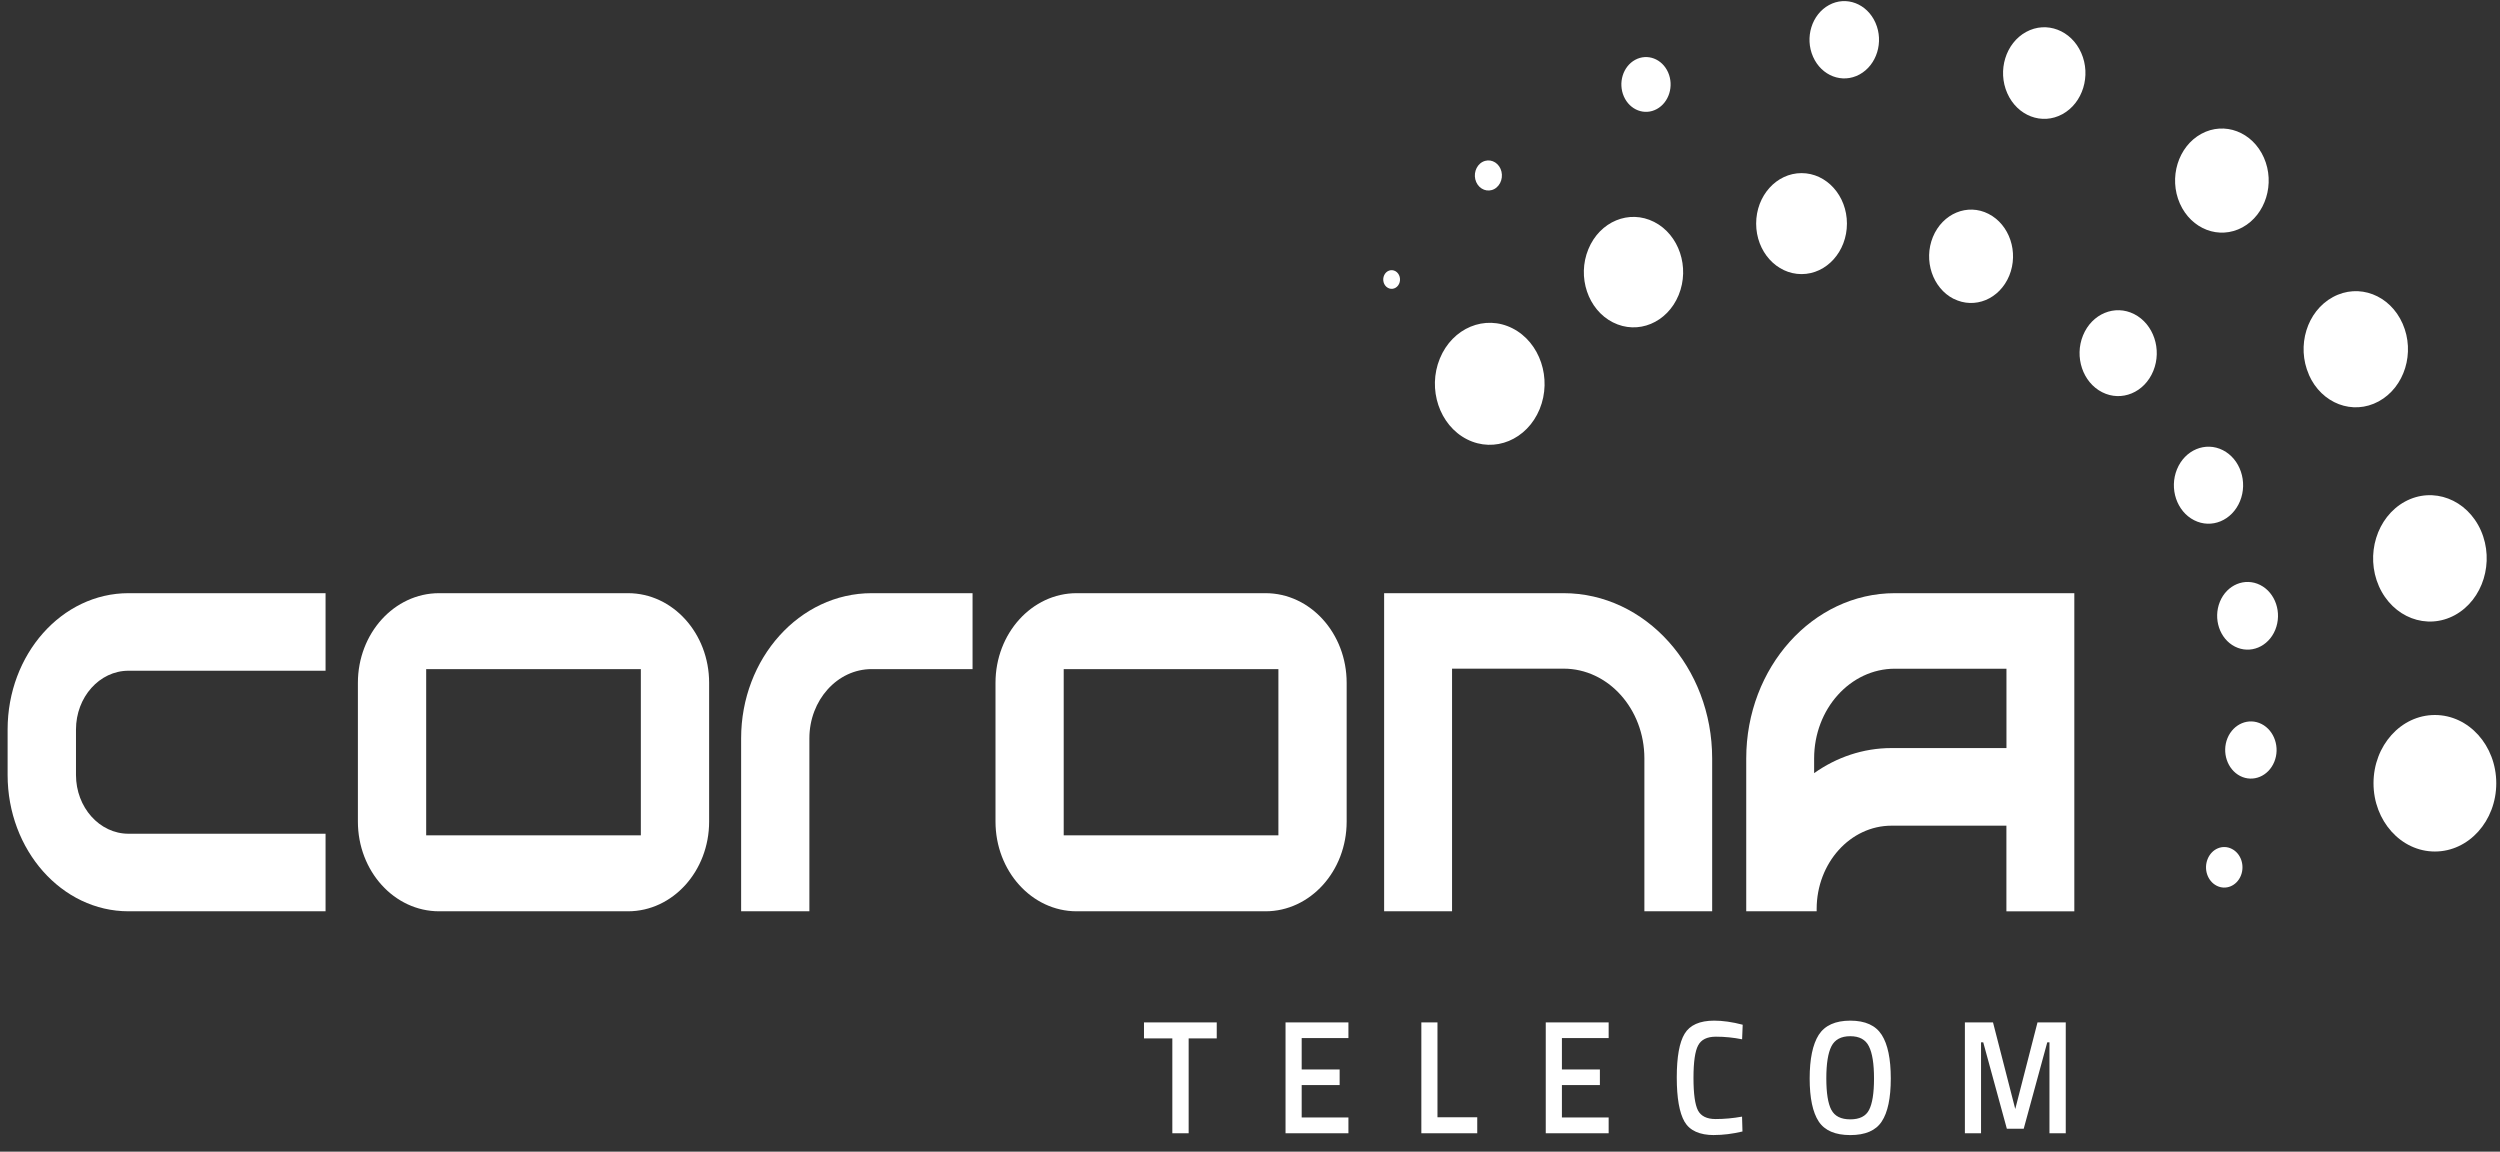
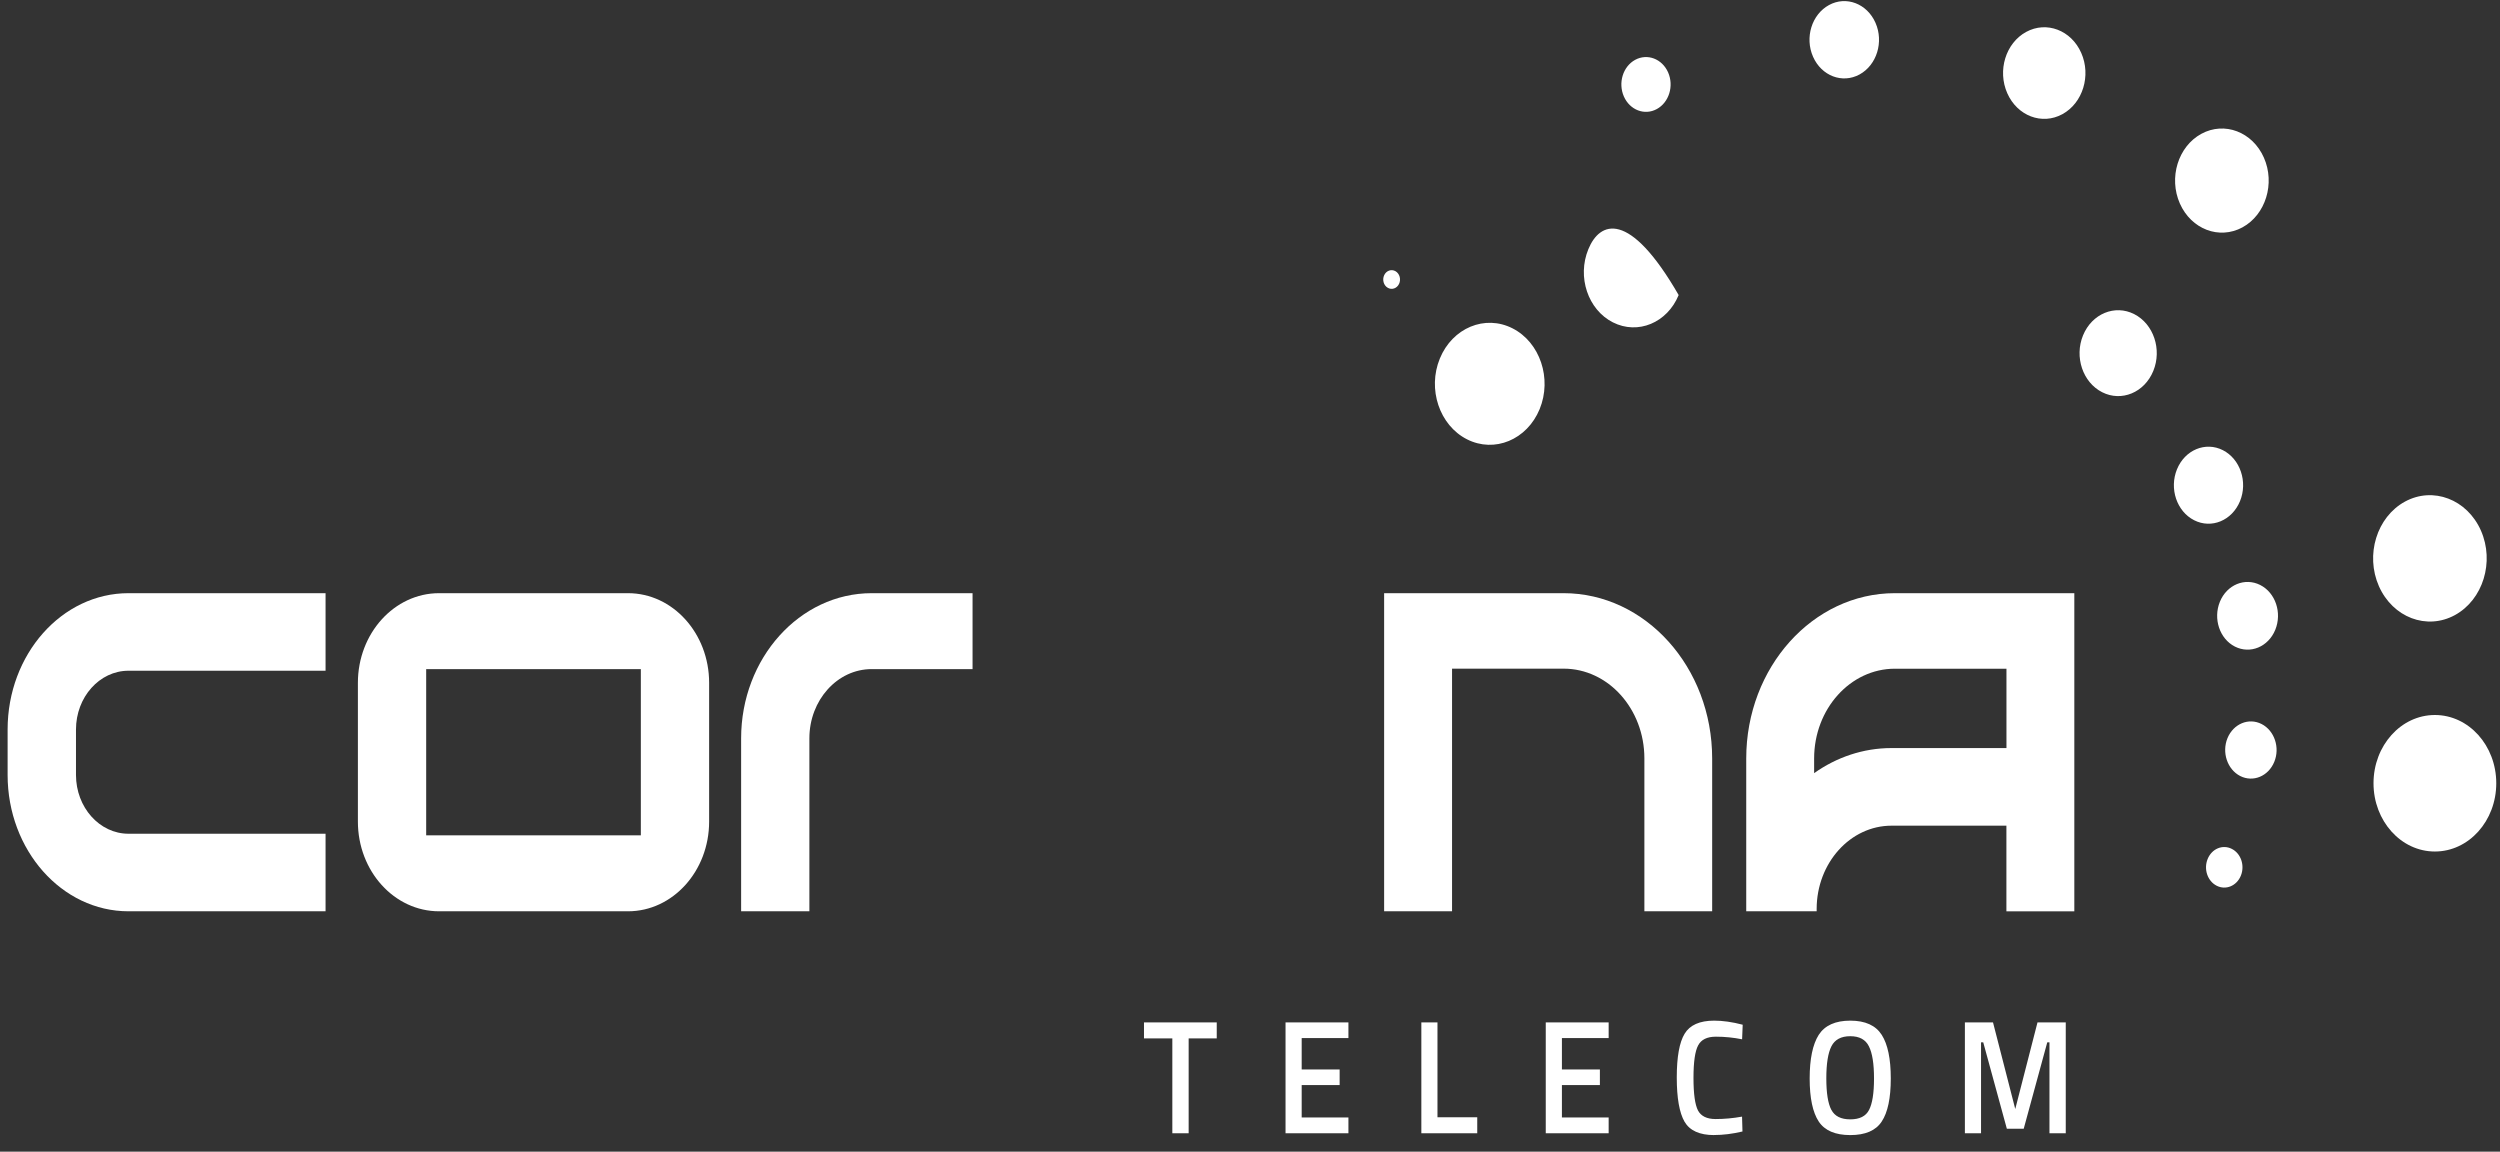
<svg xmlns="http://www.w3.org/2000/svg" width="89" height="41" viewBox="0 0 89 41" fill="none">
  <rect x="0" y="0" width="89" height="41" fill="#333333" stroke="none" />
  <path d="M2.705 27.588C2.705 28.742 3.543 29.681 4.574 29.681H11.59V32.442H4.574C2.201 32.442 0.271 30.265 0.271 27.588V25.971C0.271 23.293 2.201 21.117 4.574 21.117H11.59V23.878H4.574C3.543 23.878 2.705 24.817 2.705 25.971V27.588Z" fill="white" />
  <path d="M25.245 24.308V29.249C25.245 31.011 23.949 32.442 22.357 32.442H15.631C14.037 32.442 12.741 31.011 12.741 29.249V24.308C12.741 22.548 14.037 21.117 15.631 21.117H22.357C23.951 21.117 25.245 22.548 25.245 24.308ZM22.814 23.82H15.172V29.737H22.814V23.82Z" fill="white" />
  <path d="M34.623 23.82H31.031C29.809 23.82 28.814 24.925 28.814 26.285V32.442H26.384V26.285C26.384 23.436 28.468 21.117 31.031 21.117H34.623V23.82Z" fill="white" />
-   <path d="M47.941 24.308V29.249C47.941 31.011 46.645 32.442 45.053 32.442H38.327C36.734 32.442 35.44 31.011 35.44 29.249V24.308C35.44 22.548 36.736 21.117 38.327 21.117H45.053C46.647 21.117 47.941 22.548 47.941 24.308ZM45.511 23.82H37.868V29.737H45.511V23.82Z" fill="white" />
  <path d="M60.955 32.44H58.54V26.999C58.54 25.237 57.251 23.804 55.665 23.804H51.693V32.442H49.275V21.117H55.663C58.579 21.117 60.953 23.756 60.953 27.001V32.442L60.955 32.44Z" fill="white" />
  <path d="M67.456 21.117C64.541 21.117 62.166 23.756 62.166 27.001V32.442H64.673V32.36C64.673 30.724 65.87 29.394 67.339 29.394H71.428V32.444H73.846V21.119H67.456V21.117ZM67.339 26.631C66.326 26.631 65.379 26.96 64.583 27.524V27.001C64.583 25.239 65.872 23.806 67.458 23.806H71.43V26.631H67.339Z" fill="white" />
  <path d="M79.564 23.019C80.109 23.294 80.75 23.029 80.999 22.423C81.247 21.817 81.009 21.102 80.464 20.826C79.919 20.551 79.276 20.816 79.028 21.422C78.781 22.028 79.019 22.744 79.564 23.019Z" fill="white" />
  <path d="M78.111 18.52C78.73 18.835 79.461 18.531 79.744 17.842C80.026 17.154 79.753 16.341 79.134 16.026C78.515 15.712 77.784 16.016 77.501 16.705C77.219 17.393 77.492 18.206 78.111 18.52Z" fill="white" />
  <path d="M74.837 13.963C75.527 14.313 76.341 13.976 76.657 13.207C76.972 12.439 76.668 11.534 75.977 11.182C75.287 10.832 74.472 11.169 74.156 11.939C73.842 12.706 74.145 13.612 74.837 13.963Z" fill="white" />
-   <path d="M69.549 10.636C70.3 11.017 71.185 10.649 71.529 9.815C71.872 8.98 71.541 7.995 70.791 7.613C70.042 7.23 69.155 7.6 68.811 8.436C68.469 9.271 68.8 10.256 69.549 10.639V10.636Z" fill="white" />
-   <path d="M64.135 9.758C65.027 9.758 65.751 8.953 65.751 7.96C65.751 6.968 65.027 6.163 64.135 6.163C63.242 6.163 62.519 6.968 62.519 7.96C62.519 8.953 63.242 9.758 64.135 9.758Z" fill="white" />
-   <path d="M57.419 11.476C58.308 11.927 59.355 11.492 59.76 10.504C60.166 9.517 59.775 8.351 58.886 7.9C57.999 7.449 56.95 7.883 56.545 8.872C56.139 9.858 56.53 11.025 57.419 11.476Z" fill="white" />
-   <path d="M52.554 6.483C52.437 6.219 52.536 5.896 52.774 5.766C53.014 5.636 53.302 5.745 53.419 6.01C53.536 6.275 53.438 6.597 53.2 6.728C52.962 6.858 52.671 6.748 52.554 6.483Z" fill="white" />
+   <path d="M57.419 11.476C58.308 11.927 59.355 11.492 59.76 10.504C57.999 7.449 56.95 7.883 56.545 8.872C56.139 9.858 56.53 11.025 57.419 11.476Z" fill="white" />
  <path d="M57.81 3.435C57.598 2.951 57.776 2.368 58.212 2.13C58.647 1.895 59.171 2.093 59.385 2.577C59.597 3.061 59.418 3.644 58.983 3.882C58.548 4.12 58.024 3.919 57.81 3.435Z" fill="white" />
  <path d="M64.545 2.021C64.243 1.338 64.498 0.515 65.112 0.18C65.725 -0.155 66.466 0.128 66.767 0.811C67.068 1.493 66.813 2.316 66.2 2.651C65.586 2.986 64.846 2.703 64.545 2.021Z" fill="white" />
  <path d="M71.459 3.319C71.102 2.51 71.403 1.534 72.13 1.137C72.857 0.74 73.735 1.075 74.092 1.883C74.449 2.692 74.148 3.668 73.421 4.065C72.694 4.462 71.816 4.127 71.459 3.319Z" fill="white" />
  <path d="M77.603 7.245C77.198 6.326 77.54 5.216 78.366 4.765C79.191 4.314 80.19 4.695 80.595 5.613C81.001 6.531 80.658 7.642 79.833 8.093C79.007 8.543 78.009 8.163 77.603 7.245Z" fill="white" />
-   <path d="M82.198 13.34C81.746 12.314 82.127 11.077 83.05 10.577C83.972 10.074 85.084 10.498 85.534 11.524C85.986 12.55 85.605 13.786 84.682 14.289C83.76 14.791 82.648 14.368 82.196 13.342L82.198 13.34Z" fill="white" />
  <path d="M84.689 20.868C84.198 19.753 84.613 18.407 85.615 17.858C86.617 17.312 87.828 17.774 88.321 18.888C88.811 20.003 88.397 21.349 87.394 21.898C86.392 22.444 85.182 21.982 84.689 20.868Z" fill="white" />
  <path d="M49.681 9.656C49.828 9.741 49.883 9.944 49.807 10.105C49.731 10.268 49.549 10.33 49.404 10.245C49.257 10.161 49.201 9.958 49.277 9.797C49.353 9.633 49.536 9.571 49.681 9.656Z" fill="white" />
  <path d="M40.726 36.968V36.397H43.316V36.968H42.316V40.345H41.735V36.968H40.726ZM45.765 40.345V36.397H48.004V36.955H46.34V38.074H47.691V38.629H46.34V39.781H48.004V40.345H45.765ZM52.59 40.345H50.6V36.397H51.174V39.774H52.59V40.345ZM55.029 40.345V36.397H57.268V36.955H55.604V38.074H56.956V38.629H55.604V39.781H57.268V40.345H55.029ZM61.025 40.409C60.506 40.409 60.154 40.25 59.968 39.931C59.786 39.613 59.693 39.088 59.693 38.358C59.693 37.627 59.786 37.108 59.972 36.802C60.158 36.492 60.509 36.335 61.025 36.335C61.331 36.335 61.67 36.383 62.04 36.48L62.019 36.999C61.709 36.937 61.398 36.906 61.086 36.906C60.773 36.906 60.563 37.009 60.454 37.216C60.344 37.419 60.288 37.805 60.288 38.374C60.288 38.943 60.342 39.325 60.448 39.532C60.556 39.735 60.764 39.838 61.075 39.838C61.385 39.838 61.7 39.809 62.017 39.752L62.032 40.281C61.677 40.366 61.339 40.407 61.023 40.407L61.025 40.409ZM65.197 39.51C65.314 39.737 65.54 39.849 65.871 39.849C66.201 39.849 66.425 39.737 66.538 39.514C66.655 39.29 66.715 38.918 66.715 38.395C66.715 37.872 66.655 37.487 66.532 37.247C66.415 37.009 66.194 36.889 65.869 36.889C65.543 36.889 65.32 37.009 65.199 37.247C65.078 37.485 65.017 37.865 65.017 38.389C65.017 38.912 65.076 39.28 65.194 39.508L65.197 39.51ZM66.99 39.925C66.78 40.248 66.406 40.409 65.871 40.409C65.335 40.409 64.959 40.248 64.746 39.925C64.532 39.599 64.424 39.088 64.424 38.393C64.424 37.698 64.532 37.181 64.746 36.842C64.963 36.505 65.339 36.335 65.871 36.335C66.402 36.335 66.776 36.505 66.99 36.842C67.204 37.177 67.312 37.694 67.312 38.393C67.312 39.092 67.204 39.603 66.99 39.925ZM69.95 40.345V36.397H70.951L71.743 39.481L72.535 36.397H73.541V40.345H72.961V37.106H72.883L72.044 40.184H71.444L70.603 37.106H70.525V40.345H69.95Z" fill="white" />
  <path d="M79.751 27.626C80.211 27.86 80.754 27.634 80.964 27.123C81.174 26.613 80.971 26.009 80.512 25.775C80.053 25.541 79.51 25.767 79.299 26.277C79.089 26.788 79.294 27.392 79.751 27.626Z" fill="white" />
  <path d="M86.682 30.314C87.889 30.314 88.867 29.226 88.867 27.884C88.867 26.542 87.889 25.454 86.682 25.454C85.475 25.454 84.497 26.542 84.497 27.884C84.497 29.226 85.475 30.314 86.682 30.314Z" fill="white" />
  <path d="M78.915 31.533C79.24 31.698 79.625 31.539 79.774 31.175C79.922 30.813 79.779 30.385 79.452 30.22C79.127 30.054 78.742 30.213 78.593 30.578C78.444 30.941 78.587 31.367 78.915 31.533Z" fill="white" />
  <path d="M52.224 15.639C53.204 16.137 54.362 15.655 54.811 14.566C55.259 13.476 54.825 12.187 53.846 11.689C52.865 11.19 51.707 11.672 51.259 12.762C50.811 13.852 51.244 15.141 52.224 15.639Z" fill="white" />
</svg>